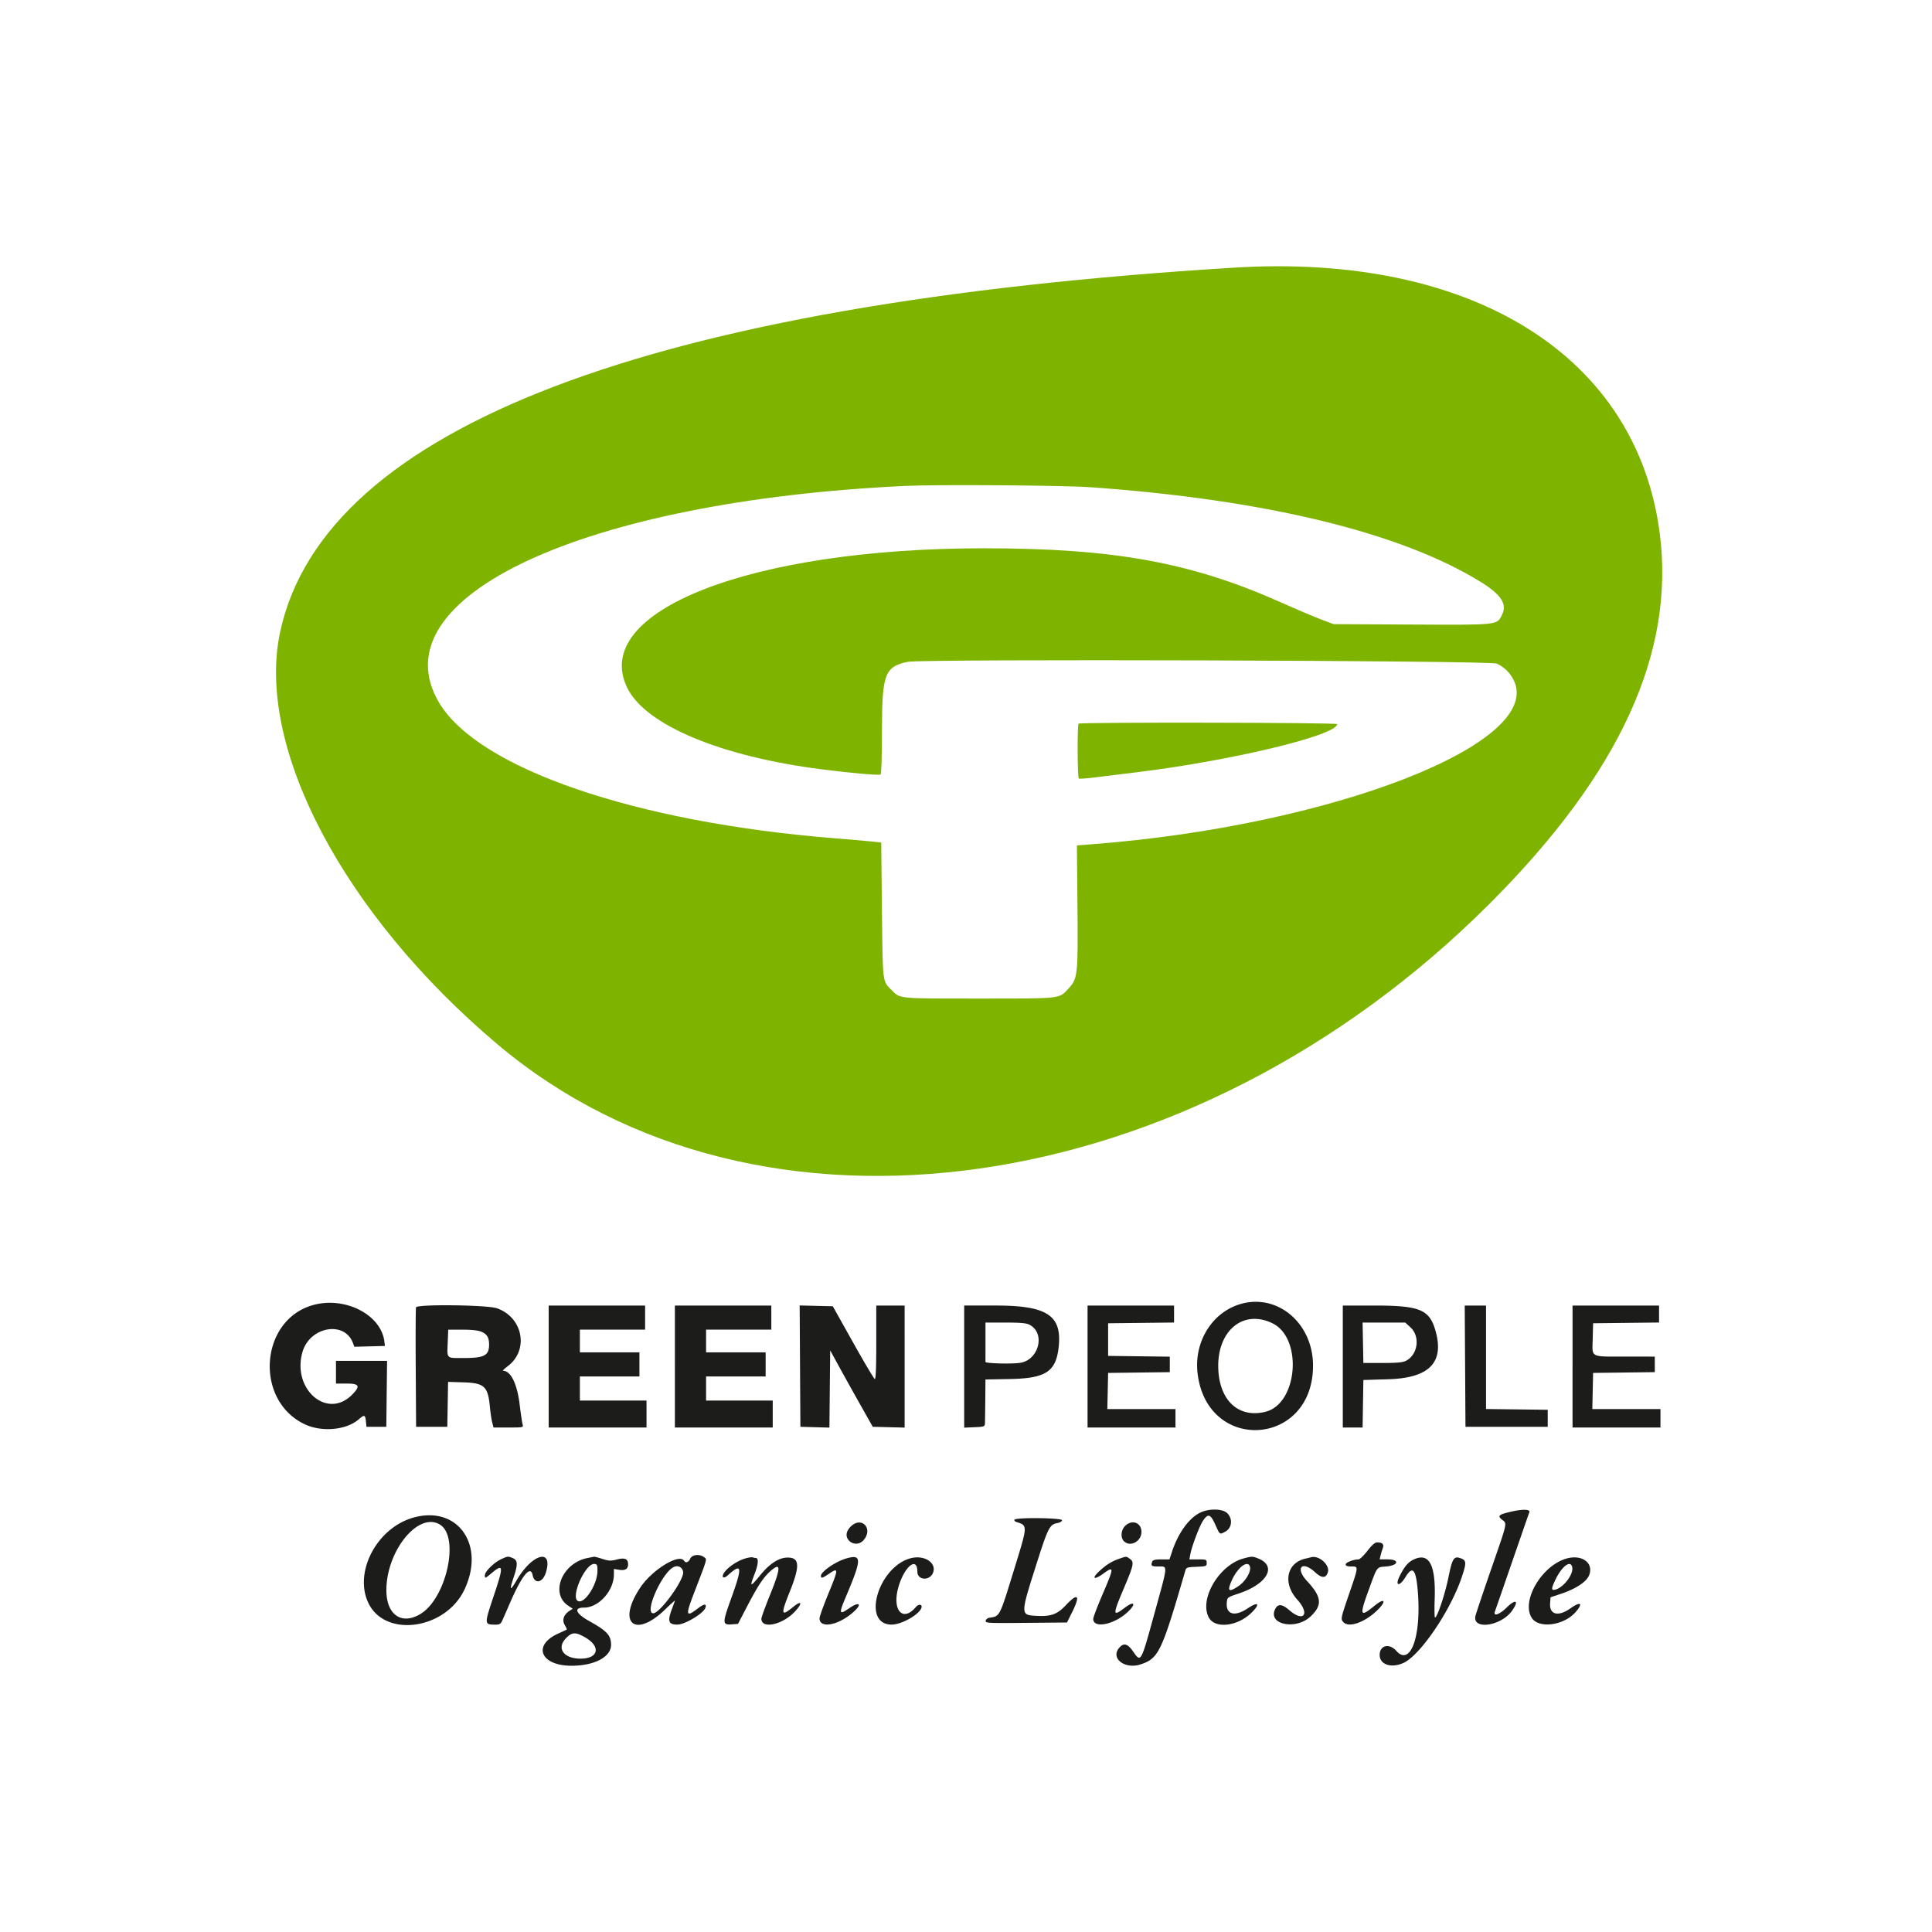
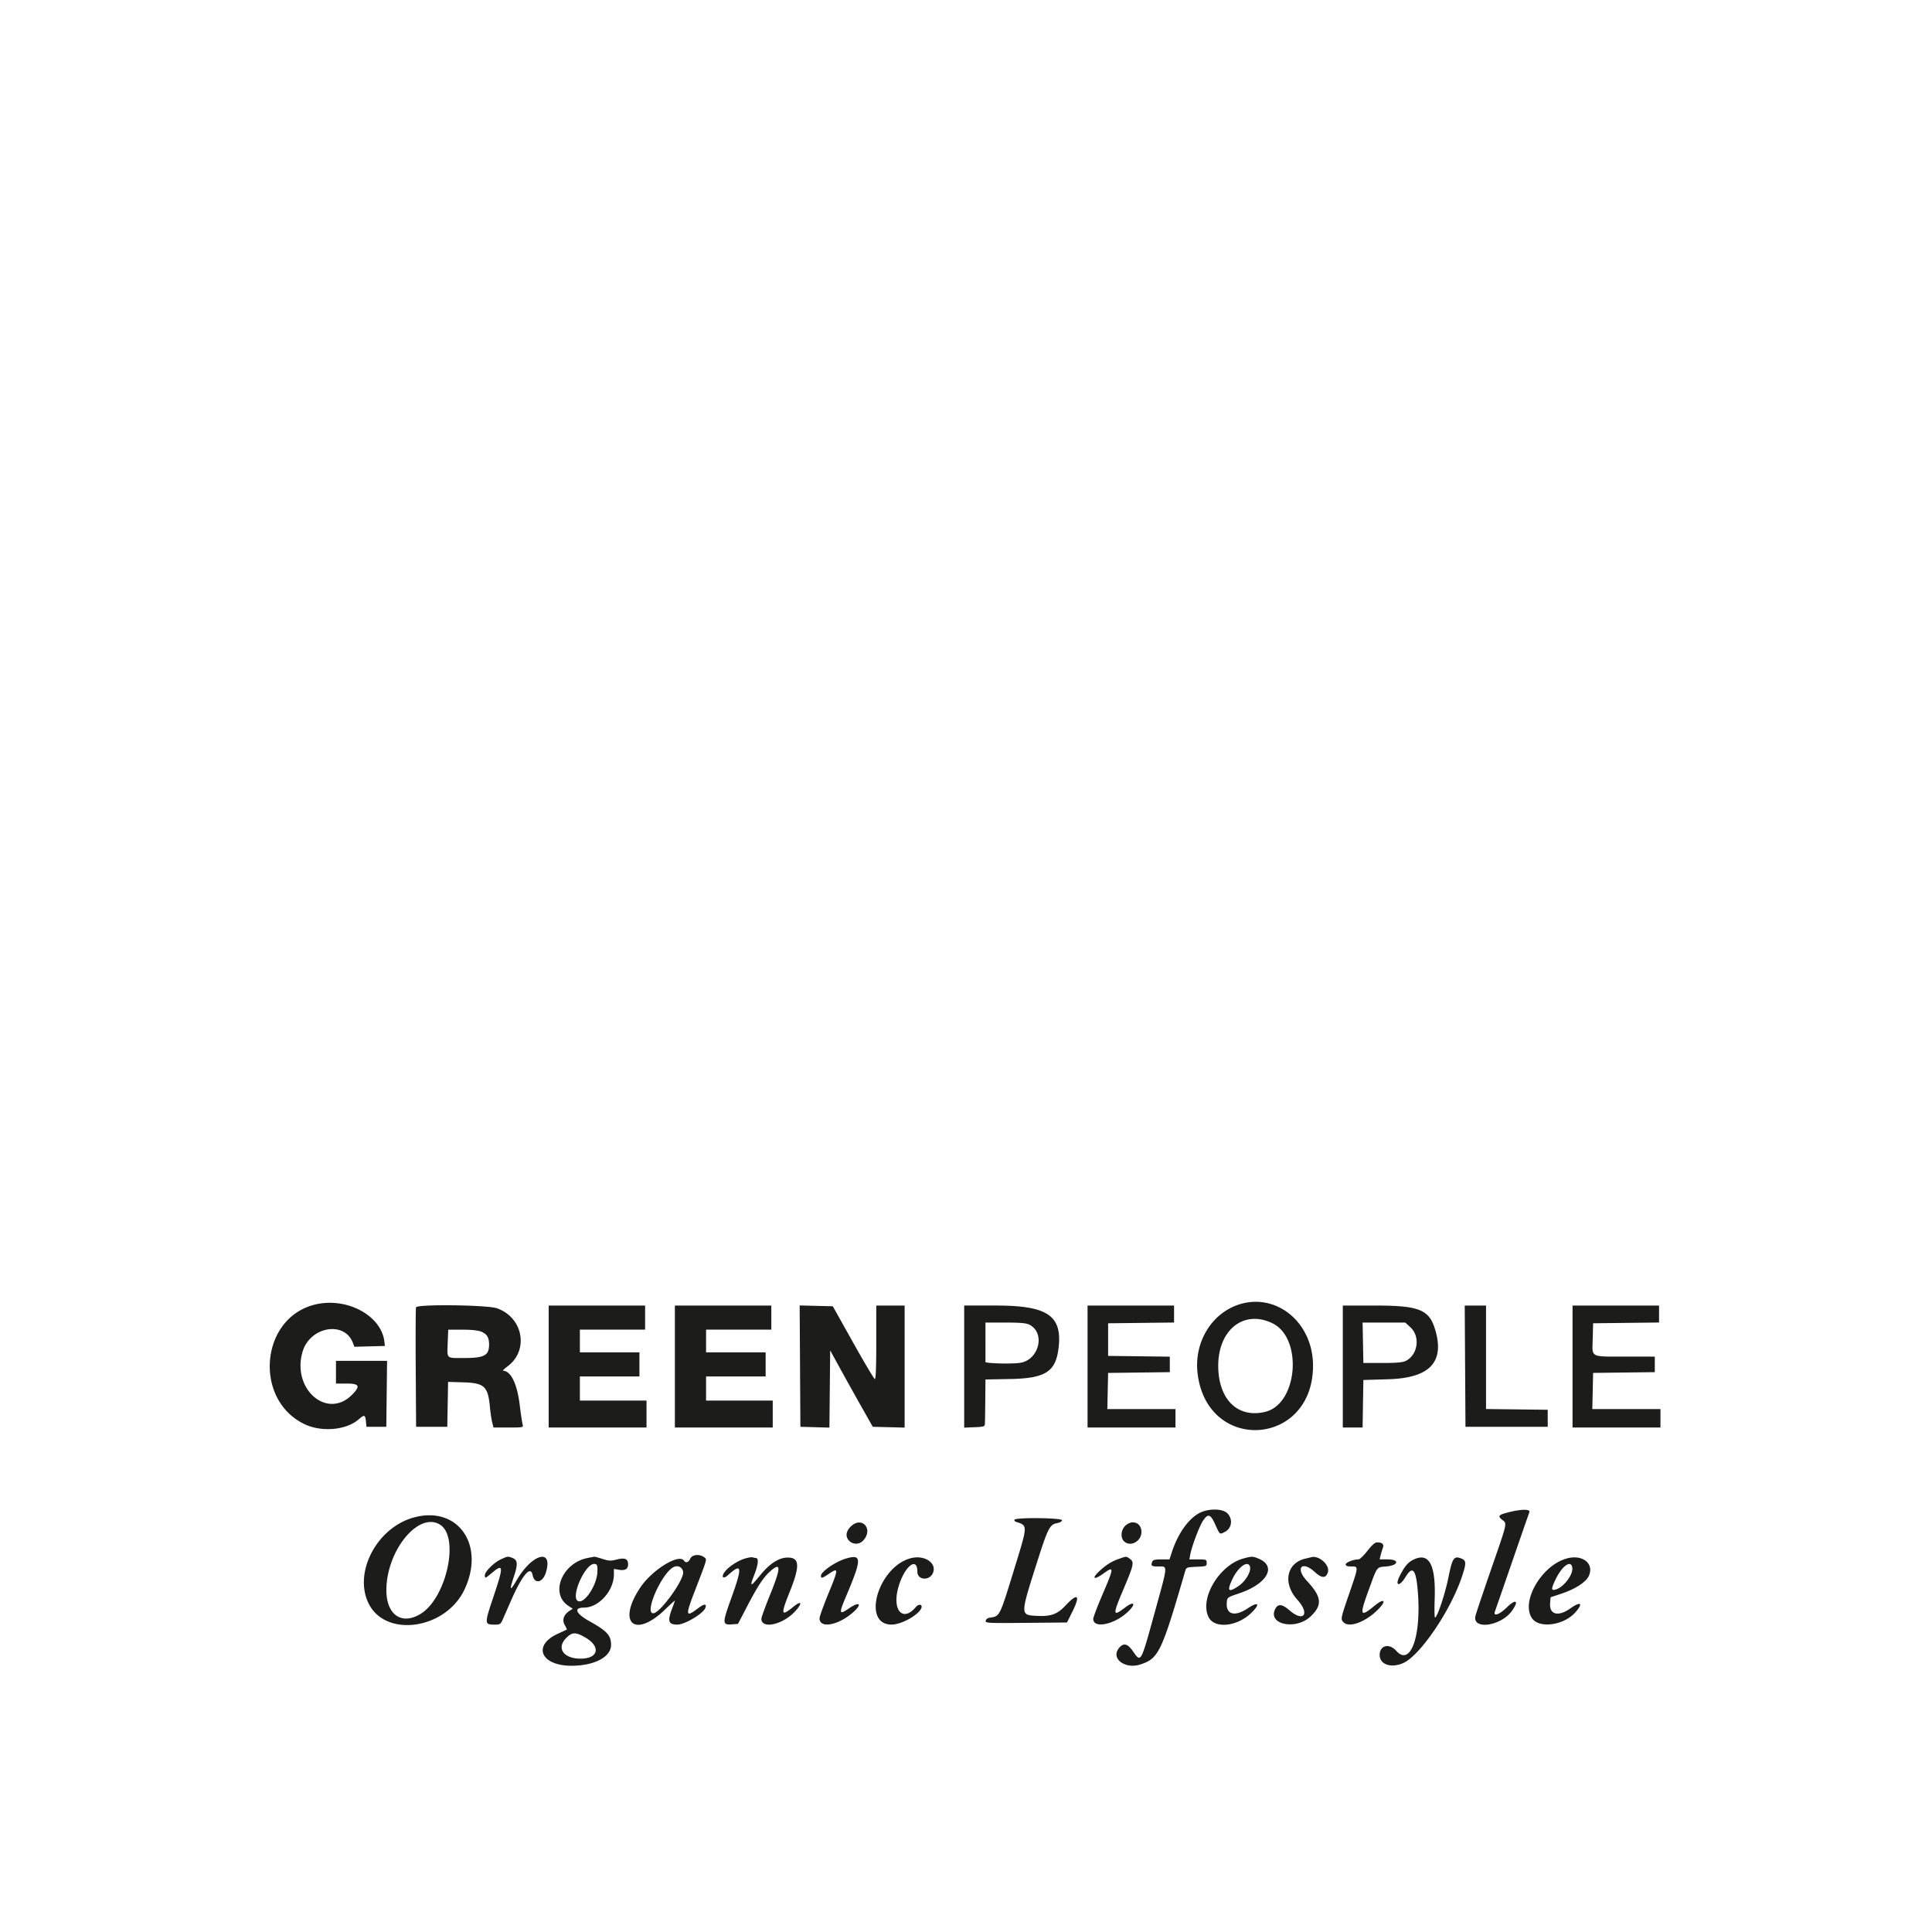
<svg xmlns="http://www.w3.org/2000/svg" width="200" height="200" viewBox="0 0 200 200" style="width:100%;height:100%;">
  <title>Green People</title>
  <path fill="#fff" d="M0 0h200v200H0z" />
  <path fill="#1c1c1a" d="M32.46 135.085c-5.546 1.493-6.18 9.83-.938 12.343 1.756.842 4.298.625 5.586-.477.642-.55.703-.526.785.31l.043.44h2.055l.039-3.413.04-3.413h-5.29v2.349h1.101c1.331 0 1.455.267.548 1.174-2.576 2.576-6.231-.605-5.113-4.451.758-2.608 4.334-3.252 5.213-.939l.155.408 3.16-.083-.051-.44c-.322-2.775-4.027-4.698-7.333-3.808zm95.758-.031c-2.819.933-4.608 3.909-4.25 7.069.948 8.351 11.956 7.659 11.956-.752 0-4.48-3.813-7.605-7.707-6.317zm-85.15.279c-.039.101-.054 2.925-.032 6.276l.038 6.092h3.23l.081-4.65 1.596.05c2.165.067 2.536.414 2.735 2.563.052.556.156 1.258.232 1.561l.138.55h1.553c1.54 0 1.552-.003 1.459-.33-.052-.181-.188-1.106-.304-2.055-.26-2.141-.922-3.487-1.714-3.487-.081 0 .139-.216.488-.48 2.207-1.668 1.575-5.042-1.122-5.99-1.002-.352-8.248-.438-8.378-.099zm13.731 6.129v6.312h10.129v-2.789h-6.9v-2.495h6.165v-2.496h-6.165v-2.349h6.753v-2.495h-9.982v6.312zm13.065 0v6.312h10.129v-2.789h-6.9v-2.495h6.166v-2.496h-6.166v-2.349h6.753v-2.495h-9.983v6.312zm12.954-.041l.038 6.28 3.005.084.039-3.998.039-3.998.921 1.681c.506.925 1.498 2.705 2.203 3.956l1.283 2.275 3.301.083V135.15h-2.936v3.829c0 2.642-.048 3.813-.156 3.777-.086-.029-1.099-1.735-2.25-3.792l-2.094-3.74-3.43-.083.038 6.28zm16.994.048v6.319l1.064-.044c.987-.04 1.066-.067 1.083-.373.01-.182.027-1.284.037-2.45l.018-2.119 2.532-.046c3.73-.068 4.781-.766 5.052-3.354.338-3.236-1.219-4.253-6.509-4.253h-3.277v6.319zm12.771-.007v6.312h9.102v-1.908h-7.055l.041-1.871.041-1.871 6.386-.079v-1.604l-6.386-.079v-3.376l6.827-.079v-1.756h-8.955v6.312zm26.424 0v6.312h2.048l.081-4.918 2.569-.076c4.247-.125 5.821-1.728 4.905-4.994-.623-2.221-1.62-2.637-6.326-2.637h-3.277v6.312zm12.66-.036l.038 6.275h8.514v-1.762l-6.386-.079v-10.71h-2.205l.038 6.276zm11.122.036v6.312h9.102v-1.908h-7.055l.082-3.743 6.386-.079v-1.609l-3.046-.002c-3.711-.003-3.434.148-3.381-1.845l.042-1.603 6.826-.079v-1.756h-8.955v6.312zm-31.083-4.487c3.175 1.521 2.656 8.324-.699 9.169-2.719.685-4.715-1.082-4.885-4.323-.208-3.976 2.498-6.324 5.584-4.846zm-25.136.159c1.705.882.962 3.714-1.037 3.956-.994.12-3.52.045-3.519-.105l.001-2.092v-1.982h2.063c1.556 0 2.168.055 2.493.223zm39.438.27c1.036.949.778 2.838-.474 3.471-.322.163-.948.22-2.417.22h-1.981l-.081-4.184h4.417l.537.492zm-96.188.449c.599.25.816.614.81 1.36-.009 1.11-.502 1.368-2.617 1.368-1.864 0-1.732.135-1.661-1.705l.048-1.231h1.462c.929 0 1.644.076 1.959.208zm74.406 18.741c-1.165.577-2.279 2.133-2.912 4.07l-.249.763h-.848c-.638 0-.87.058-.937.232-.168.438-.087.502.637.502.988 0 1.009-.284-.35 4.648-1.503 5.456-1.435 5.336-2.315 4.087-.548-.778-.969-.855-1.435-.263-.843 1.072.661 2.19 2.244 1.668 1.883-.622 2.183-1.248 4.64-9.698.099-.342.179-.37 1.161-.41 1.01-.041 1.054-.058 1.054-.404 0-.344-.042-.361-.897-.361h-.897l.101-.536c.155-.829.949-2.928 1.308-3.461.529-.784.774-.709 1.271.389.489 1.079.444 1.045 1.012.751.713-.369.831-1.327.237-1.921-.483-.483-1.903-.511-2.824-.055zm32.034-.068c-1.126.272-1.256.408-.762.797.528.415.587.15-1.139 5.13-.842 2.43-1.572 4.605-1.623 4.834-.323 1.471 2.633 1.056 3.777-.529.77-1.067.416-1.293-.544-.346-.738.729-1.423.96-1.215.408.038-.1.833-2.395 1.767-5.1s1.743-5.033 1.797-5.175c.126-.328-.75-.337-2.058-.02zm-113.434.566c-3.849 1.06-6.281 5.761-4.636 8.959 1.804 3.508 7.931 2.597 9.875-1.468 2.217-4.638-.66-8.752-5.239-7.491zm62.197.225c-.05.081.029.186.175.232 1.202.381 1.205.309-.174 4.783-1.594 5.171-1.484 4.958-2.641 5.143-.161.025-.314.162-.342.304-.046.242.215.255 4.182.219l4.232-.039.548-1.101c.865-1.738.58-2.02-.683-.673-.88.938-1.541 1.172-3.063 1.086-1.629-.092-1.629-.119.017-5.295 1.218-3.83 1.383-4.158 2.174-4.306.279-.053.494-.181.494-.296 0-.251-4.764-.305-4.919-.056zm-59.44.536c2.01 1.317.623 7.583-2.04 9.213-1.969 1.205-3.559.092-3.545-2.483.022-4.122 3.384-8.173 5.586-6.73zm42.473.186c-.504.505-.555 1.06-.135 1.48a1 1 0 0 0 1.431-.037c1.114-1.194-.144-2.595-1.296-1.443zm28.411-.068c-.441.441-.487 1.241-.092 1.598.666.603 1.787-.017 1.787-.988 0-.967-.984-1.322-1.695-.611zm25.086 2.575c-.376.485-.789.881-.917.881-.522.002-1.334.319-1.334.52 0 .151.171.213.587.213.758 0 .761-.04-.22 2.815-.895 2.606-.903 2.646-.577 2.973.569.569 2.19-.006 3.455-1.225 1.03-.993.821-1.385-.262-.492-1.486 1.225-1.569 1.027-.637-1.53.956-2.625.832-2.455 1.852-2.541 1.293-.11 1.412-.734.139-.734h-.82l.098-.404c.054-.222.156-.563.229-.758.148-.402-.037-.594-.578-.597-.231-.002-.536.262-1.015.879zm-70.1.808c-.171.376-.472.481-.634.22-.495-.802-3.308.92-4.546 2.782-2.43 3.655-.563 5.291 2.577 2.26.558-.539 1.015-.952 1.015-.919s-.132.408-.294.833c-.495 1.304-.376 1.654.563 1.646.768-.006 2.654-1.13 2.879-1.715.181-.471-.115-.459-.755.03-1.269.969-1.317.773-.396-1.621 1.41-3.668 1.345-3.435 1.021-3.674-.479-.354-1.235-.271-1.43.157zm-19.583.058c-.715.325-1.677 1.272-1.677 1.652 0 .36.021.353.734-.243 1.186-.991 1.215-.696.222 2.271-1.036 3.095-1.037 3.088.159 3.088.428 0 .536-.072.713-.477l.851-1.946c1.17-2.68 2.054-3.744 2.259-2.719.199.994 1.057.823 1.387-.276.754-2.517-1.42-1.937-3.025.808-.707 1.209-.787 1.109-.295-.369.433-1.301.398-1.715-.165-1.929-.47-.179-.46-.18-1.164.14zm8.941-.125c-2.62.518-3.894 3.666-1.995 4.93l.475.317-.33.216c-.61.4-.798.947-.502 1.463.141.246.238.462.215.479s-.421.203-.884.412c-2.704 1.219-1.832 3.333 1.373 3.333 2.367 0 4.094-.91 4.094-2.155 0-.988-.406-1.435-2.225-2.448-1.438-.801-1.688-1.415-.575-1.415 1.529 0 3.094-1.744 3.094-3.449v-.553l.541.088c.623.101.927-.084.927-.563 0-.572-.331-.715-1.161-.503-.628.161-.834.153-1.489-.059-.418-.135-.802-.238-.854-.229s-.369.07-.706.137zm16.272.064c-.777.243-1.705.87-2.092 1.413-.361.506-.108.73.352.312 1.462-1.33 1.535-.906.394 2.264-.986 2.738-.983 2.887.06 2.81l.6-.044.881-1.693c1.146-2.203 1.726-3.092 2.433-3.731 1.166-1.053 1.163-.443-.012 2.457-.484 1.195-.88 2.288-.88 2.43 0 1.112 2.215.626 3.493-.766.794-.864.669-1.17-.191-.466-1.275 1.045-1.325.826-.358-1.584 1.089-2.715 1.014-3.565-.312-3.512-.867.035-1.791.644-2.745 1.812-1.052 1.287-1.13 1.275-.598-.095.398-1.024.447-1.678.127-1.678-.069 0-.213-.029-.32-.064s-.481.026-.831.135zm10.466-.001c-1.067.316-2.564 1.353-2.564 1.775 0 .299.135.263.862-.23.968-.656.962-.481-.063 2.008-.52 1.262-.945 2.442-.945 2.621 0 1.133 2.075.705 3.611-.744.826-.779.465-.987-.528-.304-1.066.733-1.106.593-.347-1.201 1.669-3.94 1.665-4.428-.026-3.927zm6.796-.059c-3.416.814-5.217 6.901-2.037 6.885 1.12-.005 3.1-1.194 3.1-1.862 0-.263-.364-.239-.595.04-1.319 1.588-2.462.385-1.842-1.94.582-2.187 1.987-3.39 1.995-1.708.004.894 1.293.967 1.626.092.38-1-.866-1.837-2.246-1.508zm21.468.087c-.745.26-1.321.624-2.019 1.276-.833.779-.542.944.427.242 1.132-.82 1.125-.667-.096 2.18-.525 1.223-.954 2.354-.954 2.512 0 1.012 2.093.619 3.507-.658.967-.873.797-1.28-.215-.515-1.295.98-1.307.802-.136-1.961 1.05-2.479 1.106-2.756.628-3.091-.387-.271-.316-.272-1.142.016zm12.911-.045c-2.518.679-4.588 4.181-3.6 6.091.62 1.198 2.934.965 4.393-.442.978-.942.773-1.244-.336-.497-1.358.914-2.292.656-2.183-.604.045-.517.062-.529 1.258-.93 2.916-.976 3.952-2.8 2.043-3.597-.62-.259-.692-.26-1.575-.022zm6.98-.124c-.081.025-.327.085-.548.134-1.971.434-2.397 2.556-.854 4.26 1.329 1.467.662 2.375-.809 1.101-.783-.677-1.212-.71-1.496-.116-.763 1.598 2.161 2.186 3.683.74 1.237-1.175 1.149-2.023-.378-3.664-1.259-1.352-.527-2.162.826-.915.7.645 1.13.652 1.331.019.242-.762-.938-1.811-1.755-1.558zm10.702.205c-.627.283-.98.689-1.508 1.732-.531 1.05-.027 1.144.599.111.765-1.261 1.115-.79 1.294 1.744.321 4.53-.815 7.511-2.246 5.895-.727-.822-1.722-.579-1.722.422s1.198 1.402 2.463.828c1.737-.788 4.878-5.417 6.044-8.906.494-1.48.477-1.722-.139-1.937-.69-.24-.851.017-1.256 2.018-.347 1.71-1.156 4.125-1.383 4.125-.056 0-.071-.842-.035-1.871.128-3.535-.548-4.867-2.112-4.16zm15.789-.082c-2.587.704-4.765 4.414-3.619 6.163.734 1.12 3.31.777 4.52-.601.825-.939.545-1.157-.517-.403-1.263.898-2.199.666-2.111-.523l.045-.618 1.101-.367c1.495-.498 2.602-1.223 2.88-1.887.53-1.269-.689-2.204-2.3-1.766zm-100.35 1.362c-.034 1.345-1.279 3.281-1.969 3.062-.907-.288.719-3.997 1.691-3.857.257.037.295.144.279.796zm67.548-.529c.16.504-.457 1.545-1.21 2.044-1.014.671-1.173.507-.642-.663.59-1.299 1.631-2.076 1.852-1.381zm33.371.121c.104.729-.914 2.051-1.746 2.268-.448.117-.449-.08-.006-1.012.687-1.443 1.629-2.119 1.752-1.256zm-92.045.442c.12.804-2.394 4.277-3.096 4.277-.948 0 .851-4.113 2.086-4.771.455-.242.934-.008 1.01.494zm-10.145 6.774c1.654.949 1.387 2.201-.47 2.201-1.776 0-2.534-1.094-1.485-2.144.615-.614.965-.625 1.955-.057z" />
-   <path fill="#7eb300" d="M127.777 27.705c-60.538 3.713-94.118 16.506-98.758 37.626-2.621 11.931 6.529 29.334 22.496 42.788 27.015 22.761 71.8 16.379 102.768-14.646 13.426-13.451 19.133-25.914 17.53-38.285-2.379-18.358-19.419-28.992-44.036-27.483zm-14.9 22.732c18.07 1.279 32.1 4.68 40.386 9.792 2.127 1.312 2.773 2.292 2.235 3.394-.539 1.103-.28 1.075-9.37 1.03l-8.074-.04-1.248-.469c-.686-.258-2.573-1.059-4.192-1.781-9.308-4.15-17.294-5.604-30.768-5.604-24.163 0-40.806 6.515-36.911 14.45 1.894 3.856 9.689 7.113 20.198 8.441 3.123.395 5.846.631 6.02.523.091-.056.147-1.809.149-4.669.005-5.725.302-6.502 2.672-6.992 1.521-.315 60.248-.139 60.962.183.75.338 1.34.9 1.727 1.644 3.399 6.542-18.761 15.182-43.785 17.07l-1.395.105.057 6.313c.064 7.075.021 7.483-.9 8.474-1.039 1.119-.587 1.067-9.287 1.067-8.545 0-8.141.04-9.081-.901-.927-.927-.894-.647-.974-8.274l-.073-6.973-.954-.104c-.525-.057-2.275-.21-3.89-.339-20.625-1.651-36.875-7.225-40.927-14.04-6.483-10.905 14.967-20.875 48.267-22.436 3.335-.156 16.331-.064 19.158.136zm-1.223 24.476c-.142.142-.12 5.596.023 5.685.066.041.843-.016 1.725-.127s2.76-.342 4.173-.514c9.84-1.195 20.846-3.834 20.846-4.998 0-.163-26.604-.208-26.767-.046z" />
</svg>